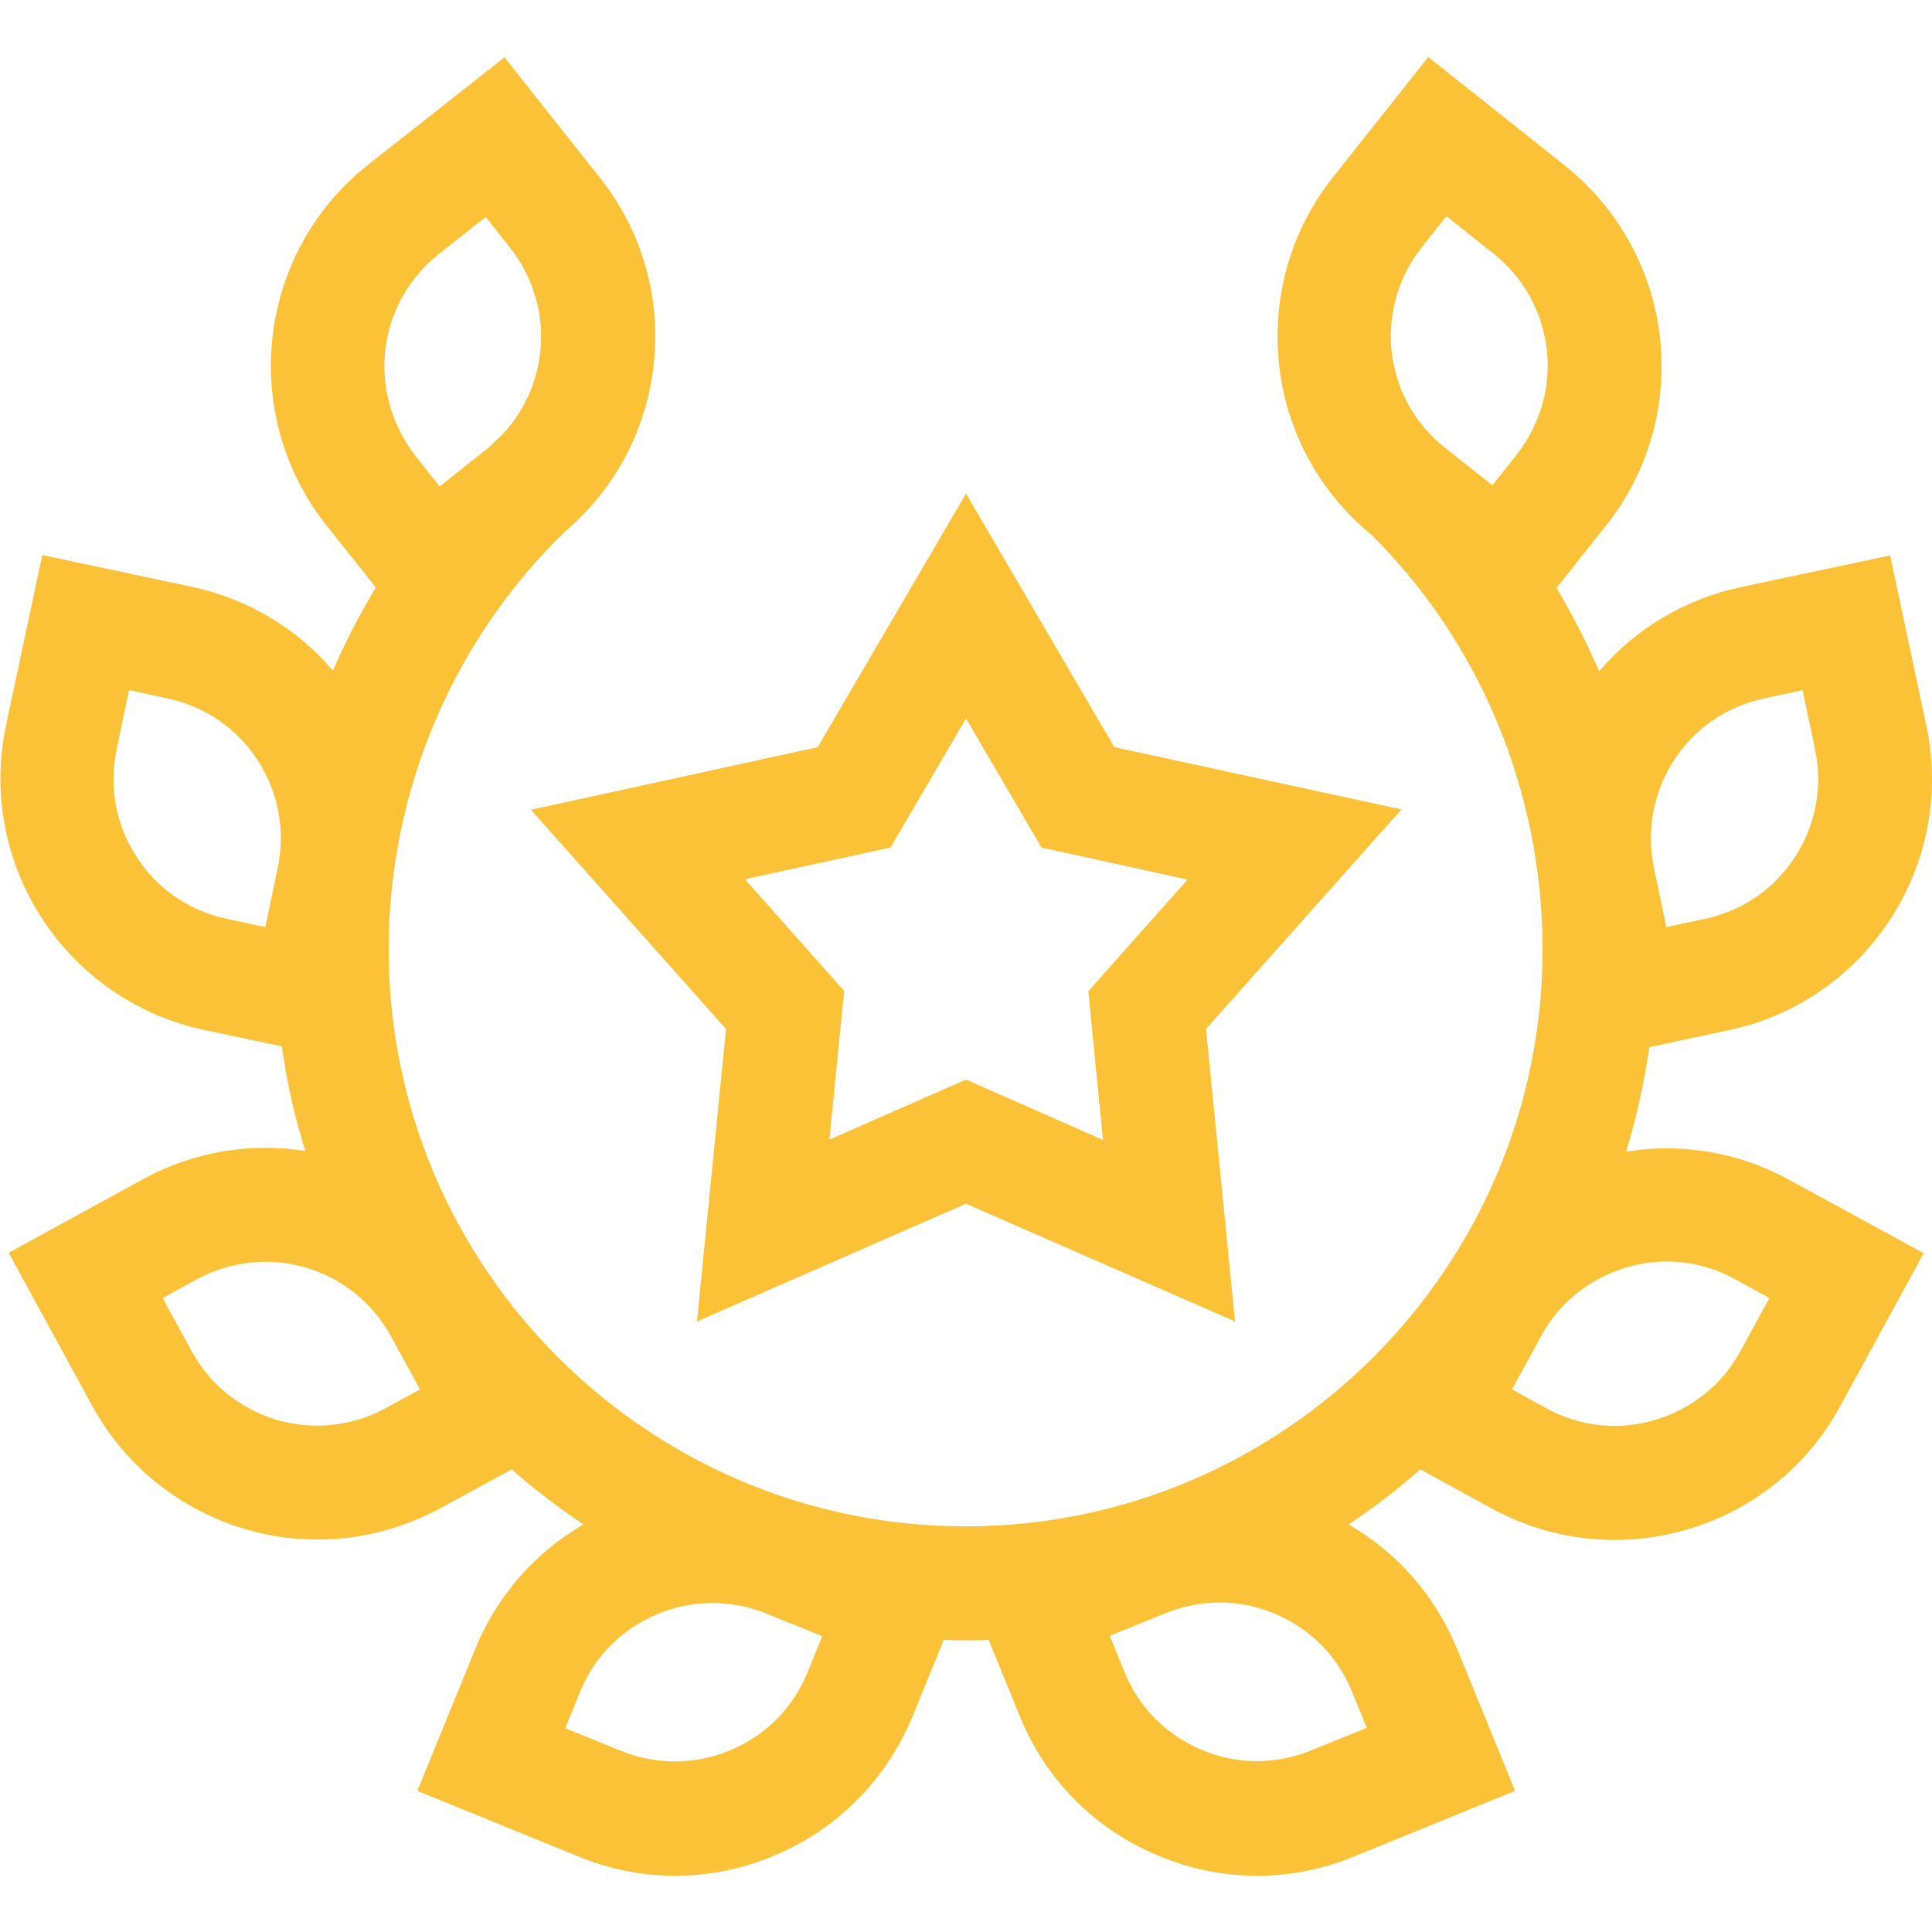
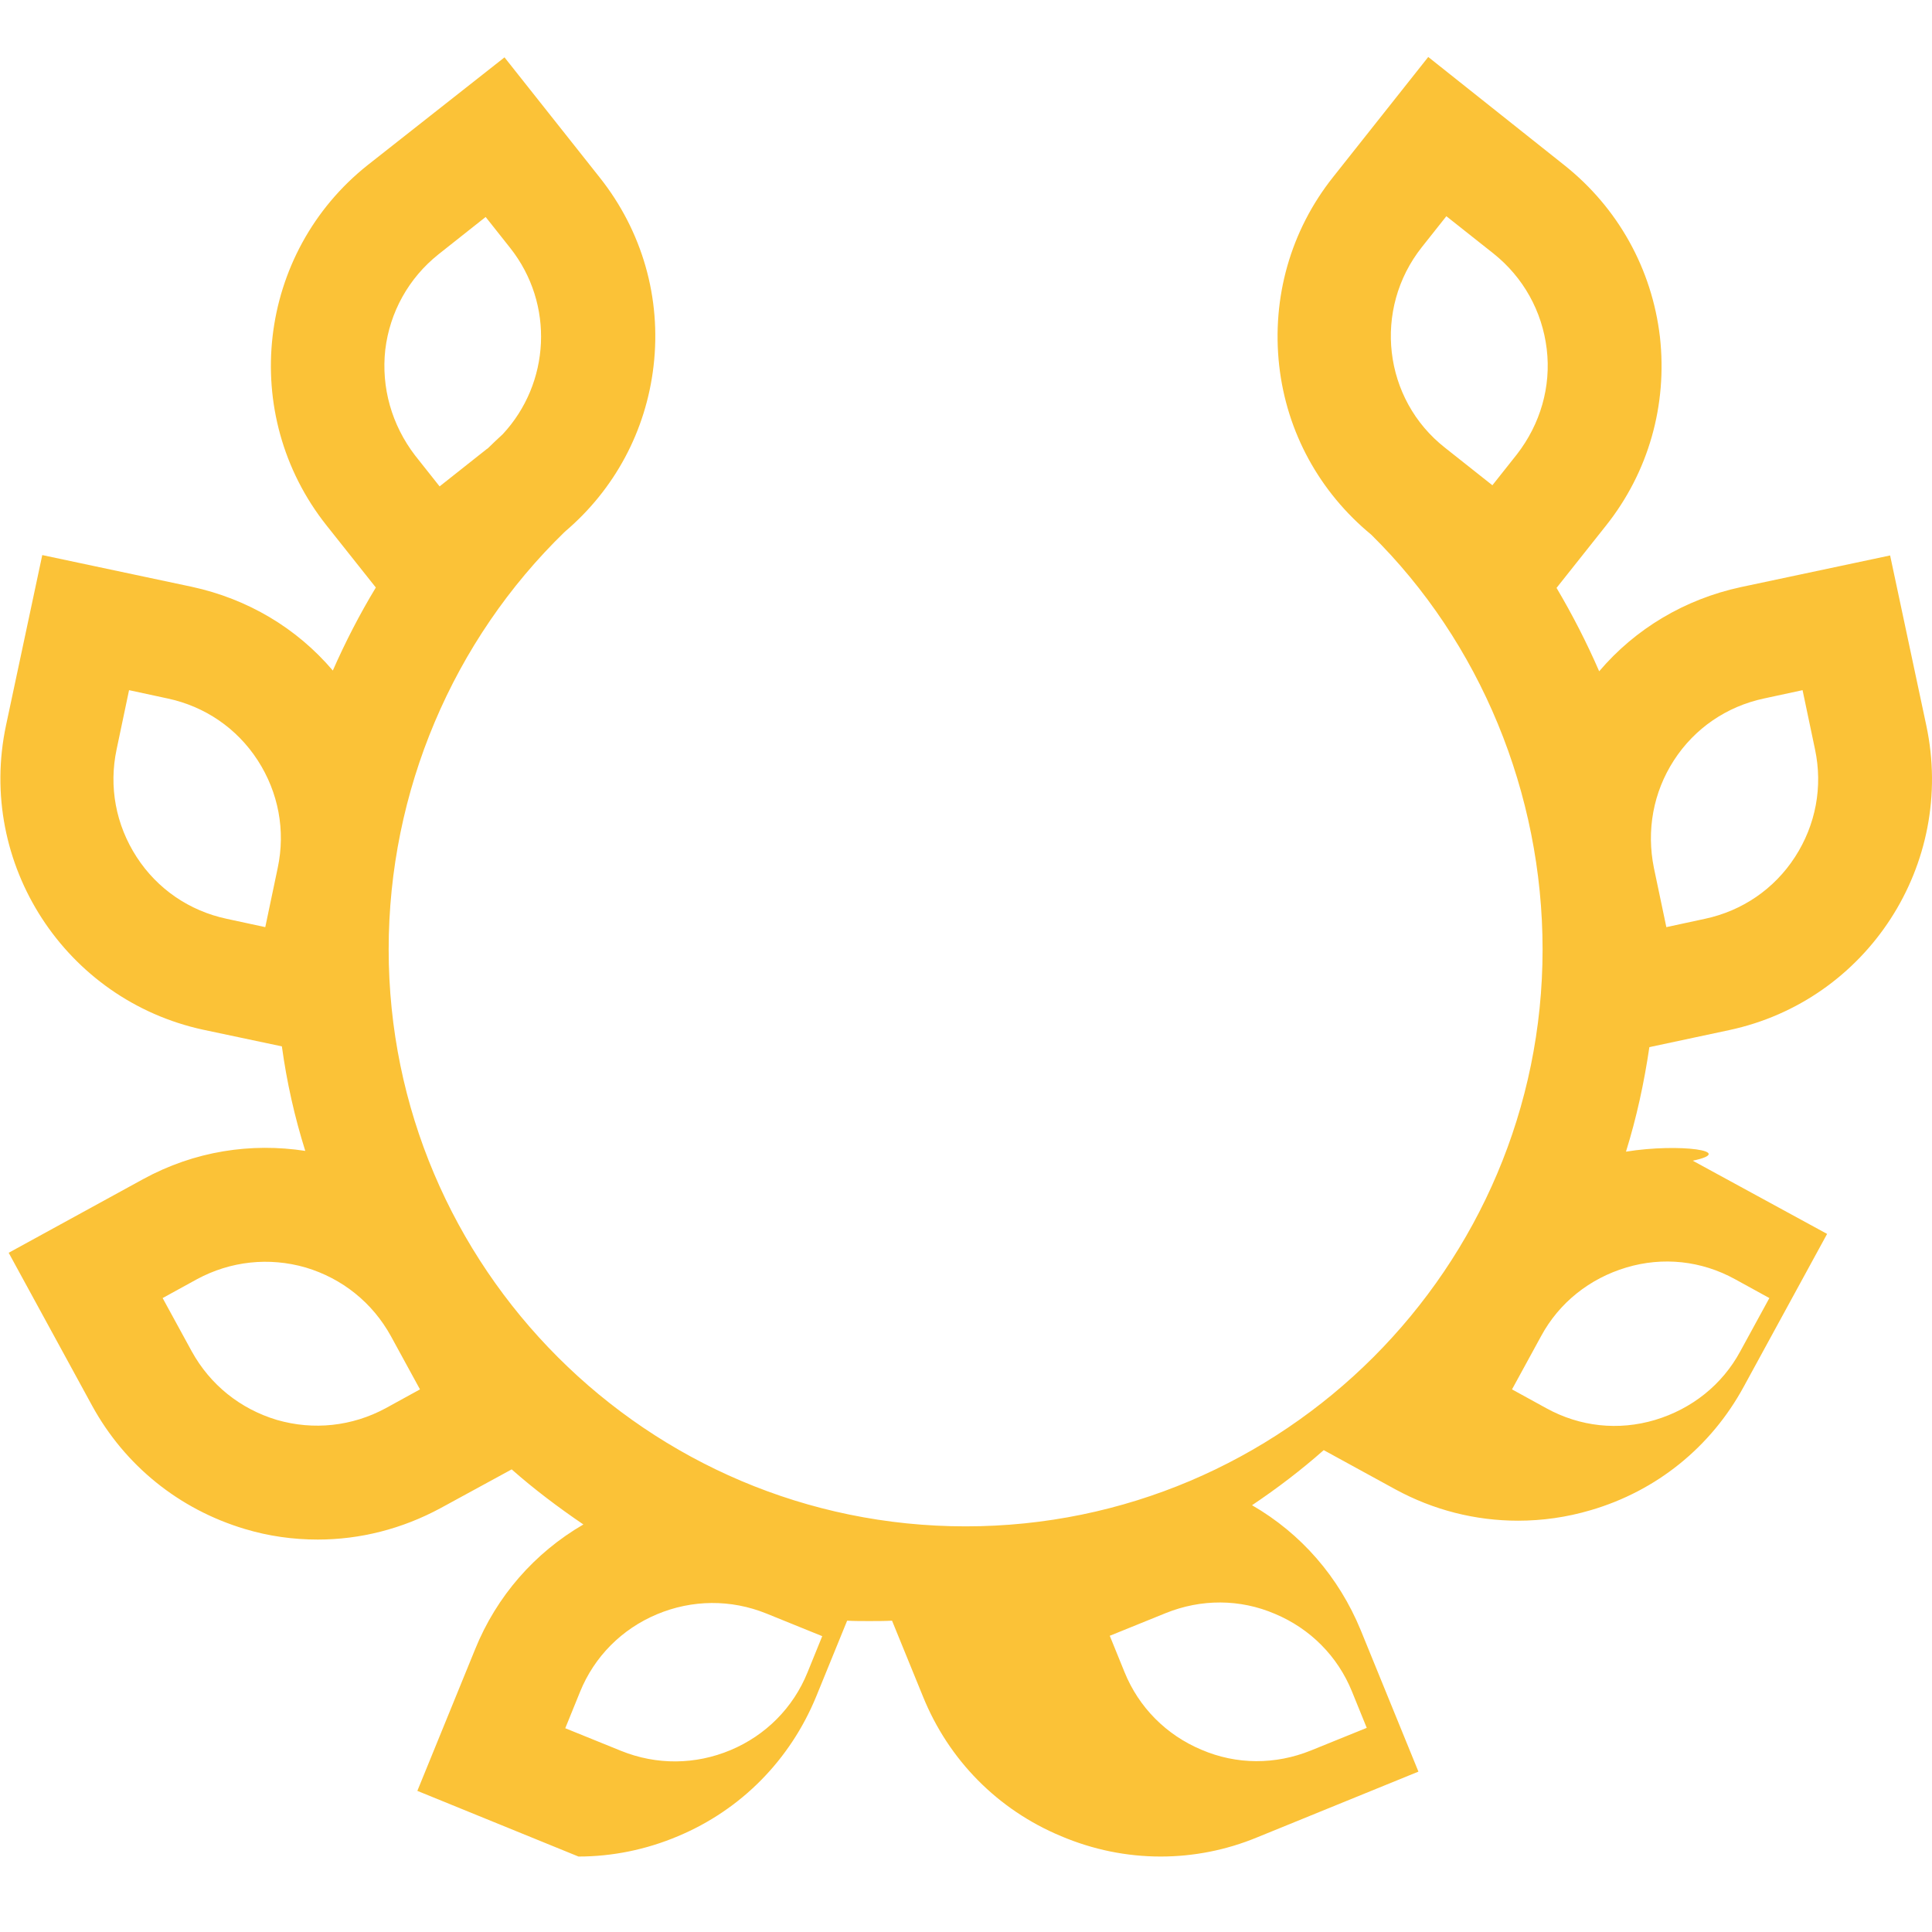
<svg xmlns="http://www.w3.org/2000/svg" id="Capa_1" x="0px" y="0px" viewBox="0 0 512 512" style="enable-background:new 0 0 512 512;" xml:space="preserve">
  <style type="text/css"> .st0{fill:#FBC237;} </style>
  <g>
-     <path class="st0" d="M430.9,305.2c2.8-9,4.8-18.2,6.2-27.7l21.1-4.5c36.7-7.8,60.1-44,52.3-80.7l-9.6-45.1l-39.6,8.4 c-14.8,3.2-27.9,11-37.5,22.3c-3.3-7.6-7.1-15-11.3-22.1l13.1-16.5c11.3-14.2,16.3-32,14.3-50c-2.1-18-11.1-34.2-25.3-45.5 l-36.1-28.7l-25.2,31.8c-11.3,14.2-16.3,32-14.3,50c2,17.7,10.7,33.5,24.4,44.8c28.9,28.5,45.4,68.5,45.4,109.9 c0,84.3-68.6,152.9-152.9,152.9s-152.9-68.6-152.9-152.9c0-41.9,17-81.9,46.7-110.7c13.2-11.2,21.5-26.7,23.5-43.9 c2.1-18-3-35.8-14.3-50l-25.2-31.8L97.5,43.7c-29.4,23.3-34.3,66.1-11,95.5l13.1,16.5c-4.3,7.1-8.1,14.5-11.4,22 c-9.6-11.3-22.6-19-37.4-22.2l-39.6-8.4l-9.6,45.1c-7.8,36.7,15.7,72.8,52.3,80.7l20.8,4.4c1.3,9.5,3.4,18.8,6.2,27.7 c-14.3-2.2-29.3,0-43,7.5L2.3,332l22.1,40.5c8.7,15.9,23.1,27.5,40.5,32.7c6.3,1.9,12.8,2.8,19.3,2.8c11.2,0,22.3-2.8,32.5-8.3 l18.9-10.3c6,5.3,12.4,10.1,19,14.6c-12.9,7.5-23,19-28.7,33.1l-15.3,37.5l42.7,17.4c8.3,3.4,17,5.1,25.6,5.1 c8.9,0,17.9-1.8,26.4-5.4c16.7-7,29.7-20.2,36.6-37l8.2-20.1c1.9,0.1,3.9,0.1,5.8,0.1c2,0,4.1,0,6.1-0.1l8.2,20.1 c6.8,16.8,19.8,30,36.6,37c8.5,3.6,17.4,5.4,26.4,5.4c8.7,0,17.4-1.7,25.6-5.1l42.7-17.4l-15.3-37.5c-5.8-14.1-15.8-25.6-28.8-33.1 c6.7-4.5,13-9.3,19-14.6l19,10.4c10.1,5.5,21.2,8.3,32.5,8.3c6.4,0,12.9-0.9,19.3-2.8c17.4-5.1,31.8-16.7,40.5-32.7l22.1-40.5 l-35.6-19.4C460.4,305.1,445.2,302.9,430.9,305.2L430.9,305.2z M214,443.2c-3.8,9.4-11.1,16.7-20.4,20.6c-9.3,3.9-19.6,4-29,0.2 l-14.8-6l3.9-9.6c3.8-9.4,11.1-16.7,20.4-20.6c9.3-3.9,19.6-4,29-0.2l14.8,6L214,443.2z M362.2,457.9l-14.8,6 c-9.4,3.8-19.7,3.8-29-0.2c-9.3-3.9-16.6-11.2-20.4-20.6l-3.9-9.6l14.8-6c9.4-3.8,19.7-3.8,29,0.2c9.3,3.9,16.6,11.2,20.4,20.6 L362.2,457.9z M443.6,201.5c5.5-8.5,14-14.3,23.9-16.4l10.2-2.2l3.3,15.7c2.1,9.9,0.2,20-5.3,28.5c-5.5,8.5-14,14.3-23.9,16.4 l-10.2,2.2l-3.3-15.7C436.3,220.1,438.1,210,443.6,201.5L443.6,201.5z M376.8,65.5l6.5-8.2l12.5,9.9c7.9,6.3,12.9,15.3,14.1,25.3 c1.2,10-1.7,19.9-7.9,27.9l-6.5,8.2l-12.5-9.9C366.5,105.8,363.8,81.9,376.8,65.5z M102.1,92.7c1.2-10,6.2-19,14.1-25.3l12.5-9.9 l6.5,8.2c11.8,14.9,10.6,35.9-2,49.4c-1.3,1.2-2.6,2.4-3.8,3.6c-0.1,0.1-0.2,0.2-0.4,0.3l-12.5,9.9l-6.5-8.2 C103.8,112.6,101,102.7,102.1,92.7z M60.1,243.5c-9.9-2.1-18.4-7.9-23.9-16.4c-5.5-8.5-7.4-18.6-5.3-28.5l3.3-15.7l10.2,2.2 c9.9,2.1,18.4,7.9,23.9,16.4c5.5,8.5,7.4,18.6,5.3,28.5l-3.3,15.7L60.1,243.5z M102.2,373.2c-8.9,4.8-19.1,5.9-28.8,3.1 c-9.7-2.9-17.7-9.3-22.6-18.2L43.1,344l9.1-5c8.9-4.8,19.1-5.9,28.8-3.1c9.7,2.9,17.7,9.3,22.6,18.2l7.7,14.1L102.2,373.2z M461.2,358.1c-4.8,8.9-12.9,15.3-22.6,18.2c-9.7,2.9-19.9,1.8-28.8-3.1l-9.1-5l7.7-14.1c4.8-8.9,12.9-15.3,22.6-18.2 c9.7-2.9,19.9-1.8,28.8,3.1l9.1,5L461.2,358.1z" />
-     <path class="st0" d="M192.4,272.7l-7.7,77.5L256,319l71.3,31.2l-7.7-77.5l51.8-58.2L295.3,198L256,130.8L216.7,198l-76,16.6 L192.4,272.7z M236,224.6l20-34.2l20,34.2l38.7,8.5l-26.3,29.6l3.9,39.4L256,286.1L219.8,302l3.9-39.4L197.4,233L236,224.6z" />
+     <path class="st0" d="M430.9,305.2c2.8-9,4.8-18.2,6.2-27.7l21.1-4.5c36.7-7.8,60.1-44,52.3-80.7l-9.6-45.1l-39.6,8.4 c-14.8,3.2-27.9,11-37.5,22.3c-3.3-7.6-7.1-15-11.3-22.1l13.1-16.5c11.3-14.2,16.3-32,14.3-50c-2.1-18-11.1-34.2-25.3-45.5 l-36.1-28.7l-25.2,31.8c-11.3,14.2-16.3,32-14.3,50c2,17.7,10.7,33.5,24.4,44.8c28.9,28.5,45.4,68.5,45.4,109.9 c0,84.3-68.6,152.9-152.9,152.9s-152.9-68.6-152.9-152.9c0-41.9,17-81.9,46.7-110.7c13.2-11.2,21.5-26.7,23.5-43.9 c2.1-18-3-35.8-14.3-50l-25.2-31.8L97.5,43.7c-29.4,23.3-34.3,66.1-11,95.5l13.1,16.5c-4.3,7.1-8.1,14.5-11.4,22 c-9.6-11.3-22.6-19-37.4-22.2l-39.6-8.4l-9.6,45.1c-7.8,36.7,15.7,72.8,52.3,80.7l20.8,4.4c1.3,9.5,3.4,18.8,6.2,27.7 c-14.3-2.2-29.3,0-43,7.5L2.3,332l22.1,40.5c8.7,15.9,23.1,27.5,40.5,32.7c6.3,1.9,12.8,2.8,19.3,2.8c11.2,0,22.3-2.8,32.5-8.3 l18.9-10.3c6,5.3,12.4,10.1,19,14.6c-12.9,7.5-23,19-28.7,33.1l-15.3,37.5l42.7,17.4c8.9,0,17.9-1.8,26.4-5.4c16.7-7,29.7-20.2,36.6-37l8.2-20.1c1.9,0.1,3.9,0.1,5.8,0.1c2,0,4.1,0,6.1-0.1l8.2,20.1 c6.8,16.8,19.8,30,36.6,37c8.5,3.6,17.4,5.4,26.4,5.4c8.7,0,17.4-1.7,25.6-5.1l42.7-17.4l-15.3-37.5c-5.8-14.1-15.8-25.6-28.8-33.1 c6.7-4.5,13-9.3,19-14.6l19,10.4c10.1,5.5,21.2,8.3,32.5,8.3c6.4,0,12.9-0.9,19.3-2.8c17.4-5.1,31.8-16.7,40.5-32.7l22.1-40.5 l-35.6-19.4C460.4,305.1,445.2,302.9,430.9,305.2L430.9,305.2z M214,443.2c-3.8,9.4-11.1,16.7-20.4,20.6c-9.3,3.9-19.6,4-29,0.2 l-14.8-6l3.9-9.6c3.8-9.4,11.1-16.7,20.4-20.6c9.3-3.9,19.6-4,29-0.2l14.8,6L214,443.2z M362.2,457.9l-14.8,6 c-9.4,3.8-19.7,3.8-29-0.2c-9.3-3.9-16.6-11.2-20.4-20.6l-3.9-9.6l14.8-6c9.4-3.8,19.7-3.8,29,0.2c9.3,3.9,16.6,11.2,20.4,20.6 L362.2,457.9z M443.6,201.5c5.5-8.5,14-14.3,23.9-16.4l10.2-2.2l3.3,15.7c2.1,9.9,0.2,20-5.3,28.5c-5.5,8.5-14,14.3-23.9,16.4 l-10.2,2.2l-3.3-15.7C436.3,220.1,438.1,210,443.6,201.5L443.6,201.5z M376.8,65.5l6.5-8.2l12.5,9.9c7.9,6.3,12.9,15.3,14.1,25.3 c1.2,10-1.7,19.9-7.9,27.9l-6.5,8.2l-12.5-9.9C366.5,105.8,363.8,81.9,376.8,65.5z M102.1,92.7c1.2-10,6.2-19,14.1-25.3l12.5-9.9 l6.5,8.2c11.8,14.9,10.6,35.9-2,49.4c-1.3,1.2-2.6,2.4-3.8,3.6c-0.1,0.1-0.2,0.2-0.4,0.3l-12.5,9.9l-6.5-8.2 C103.8,112.6,101,102.7,102.1,92.7z M60.1,243.5c-9.9-2.1-18.4-7.9-23.9-16.4c-5.5-8.5-7.4-18.6-5.3-28.5l3.3-15.7l10.2,2.2 c9.9,2.1,18.4,7.9,23.9,16.4c5.5,8.5,7.4,18.6,5.3,28.5l-3.3,15.7L60.1,243.5z M102.2,373.2c-8.9,4.8-19.1,5.9-28.8,3.1 c-9.7-2.9-17.7-9.3-22.6-18.2L43.1,344l9.1-5c8.9-4.8,19.1-5.9,28.8-3.1c9.7,2.9,17.7,9.3,22.6,18.2l7.7,14.1L102.2,373.2z M461.2,358.1c-4.8,8.9-12.9,15.3-22.6,18.2c-9.7,2.9-19.9,1.8-28.8-3.1l-9.1-5l7.7-14.1c4.8-8.9,12.9-15.3,22.6-18.2 c9.7-2.9,19.9-1.8,28.8,3.1l9.1,5L461.2,358.1z" />
  </g>
</svg>